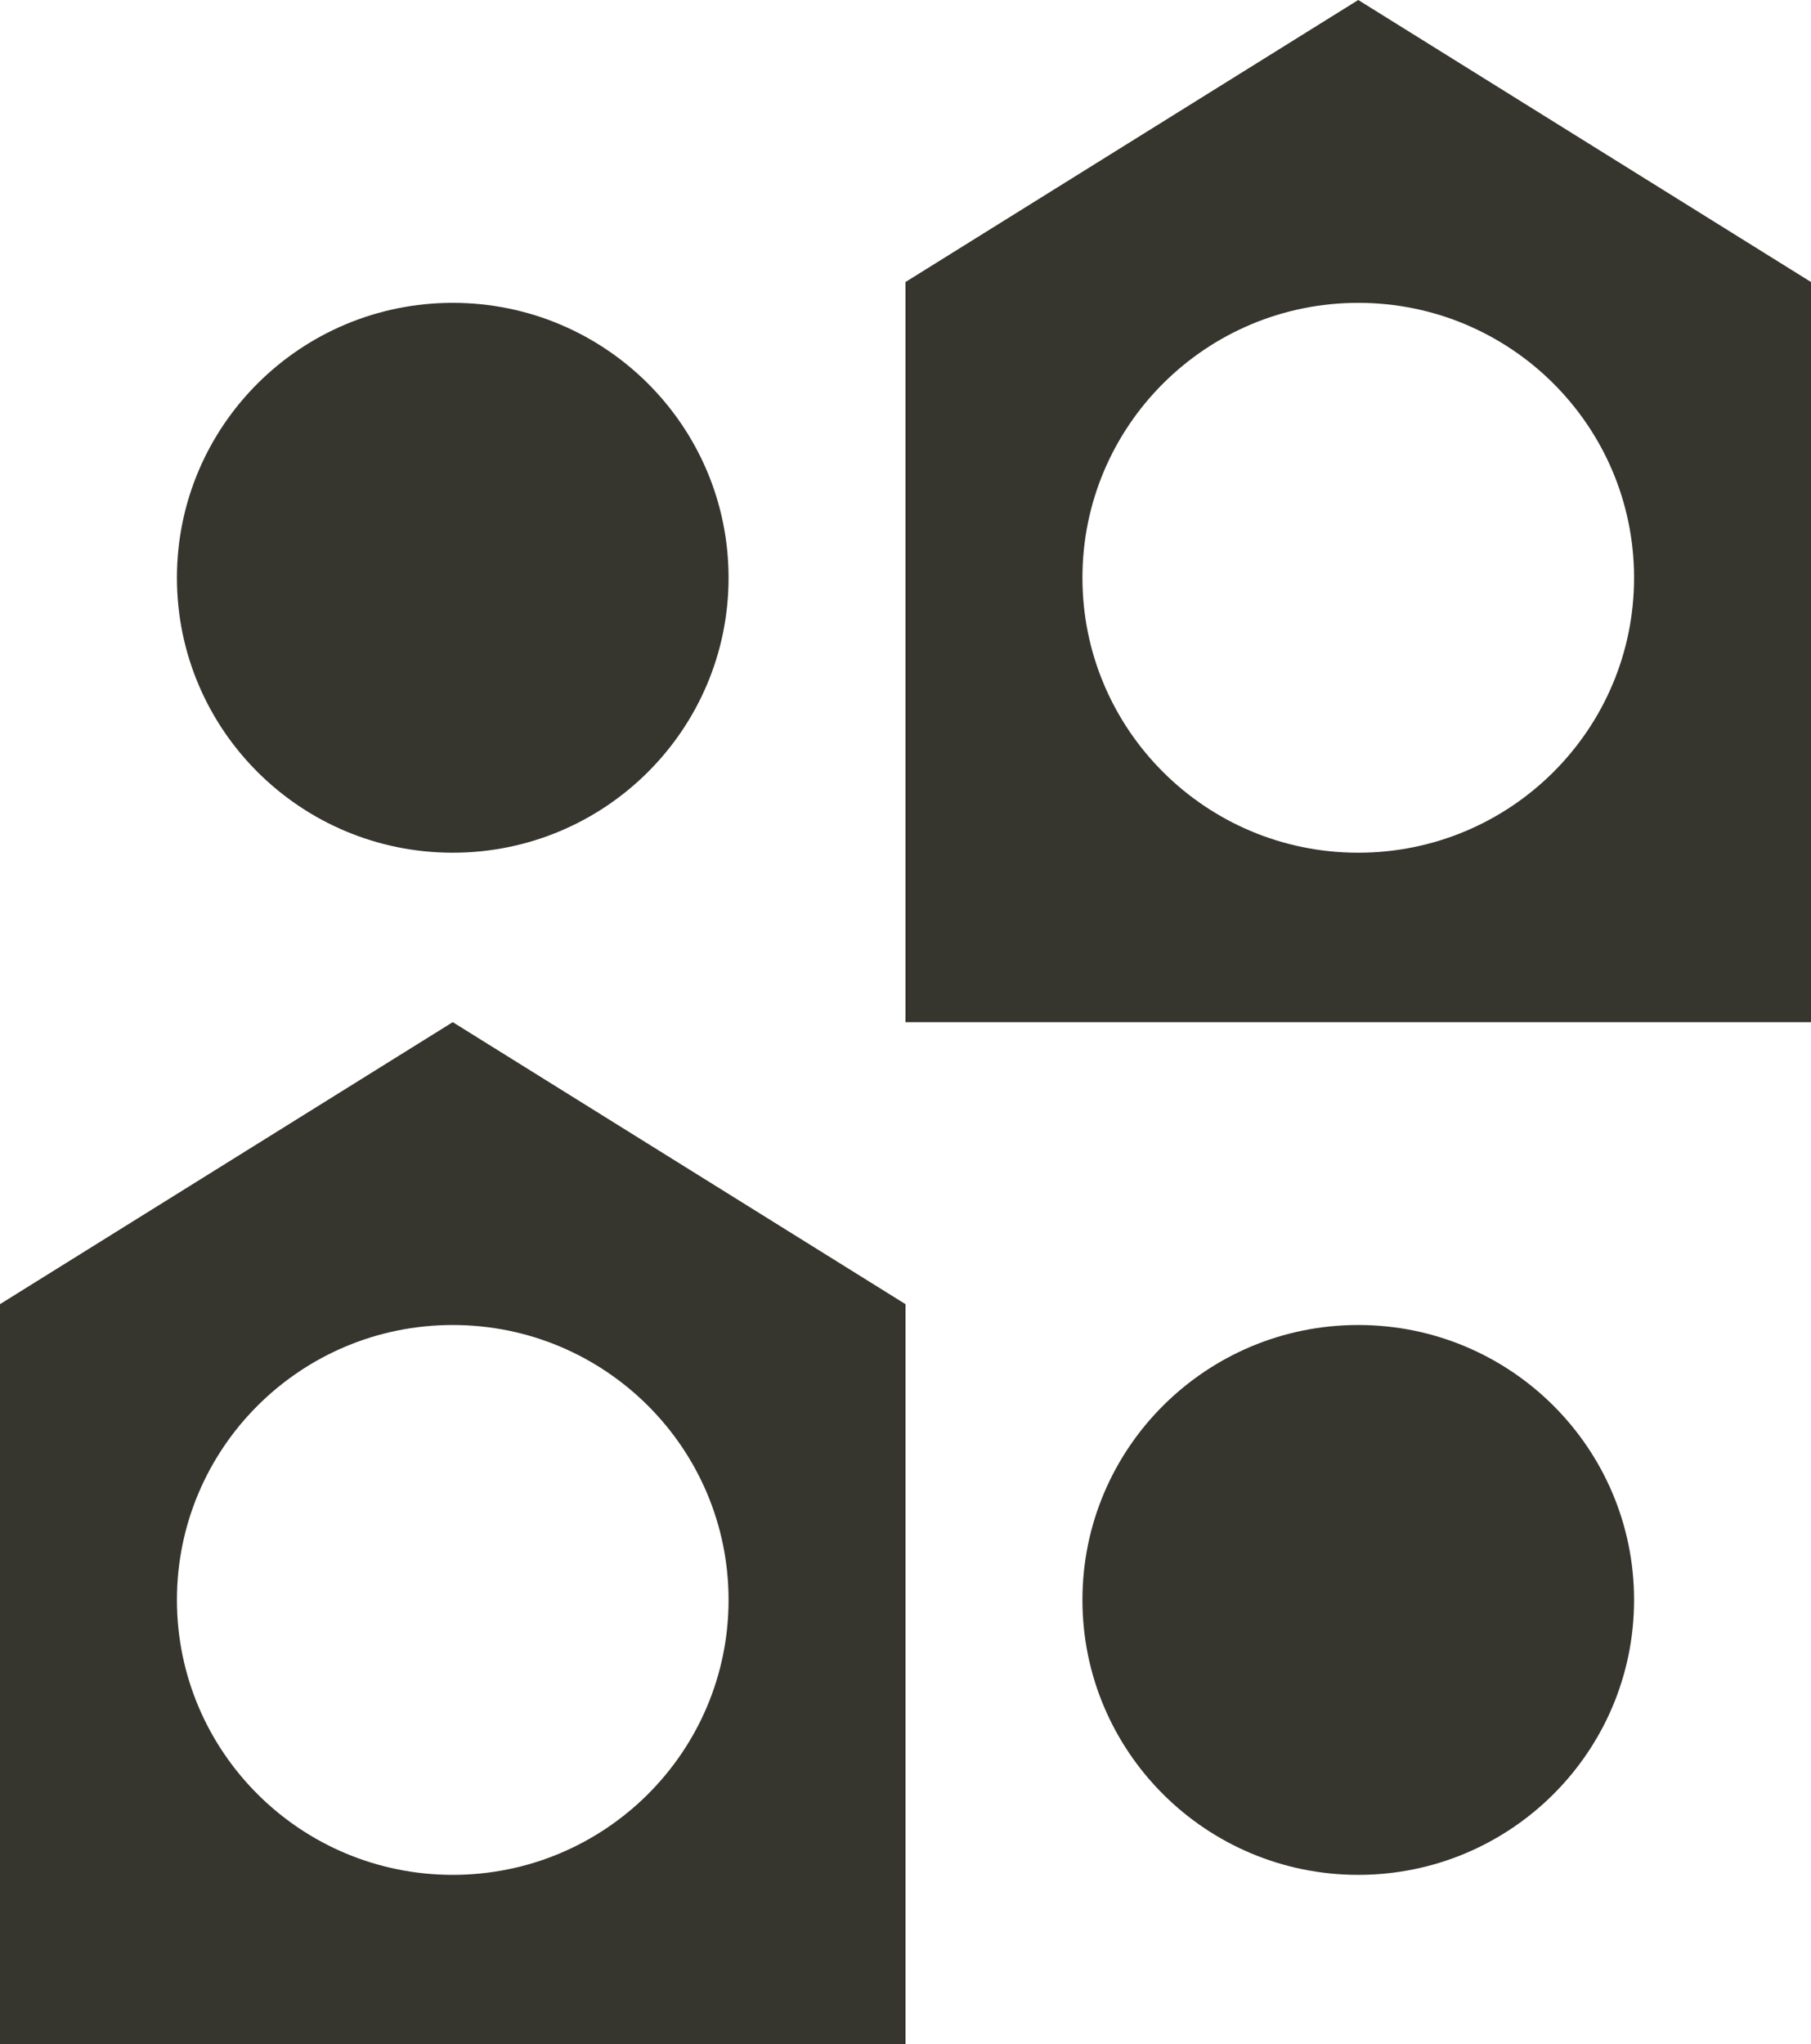
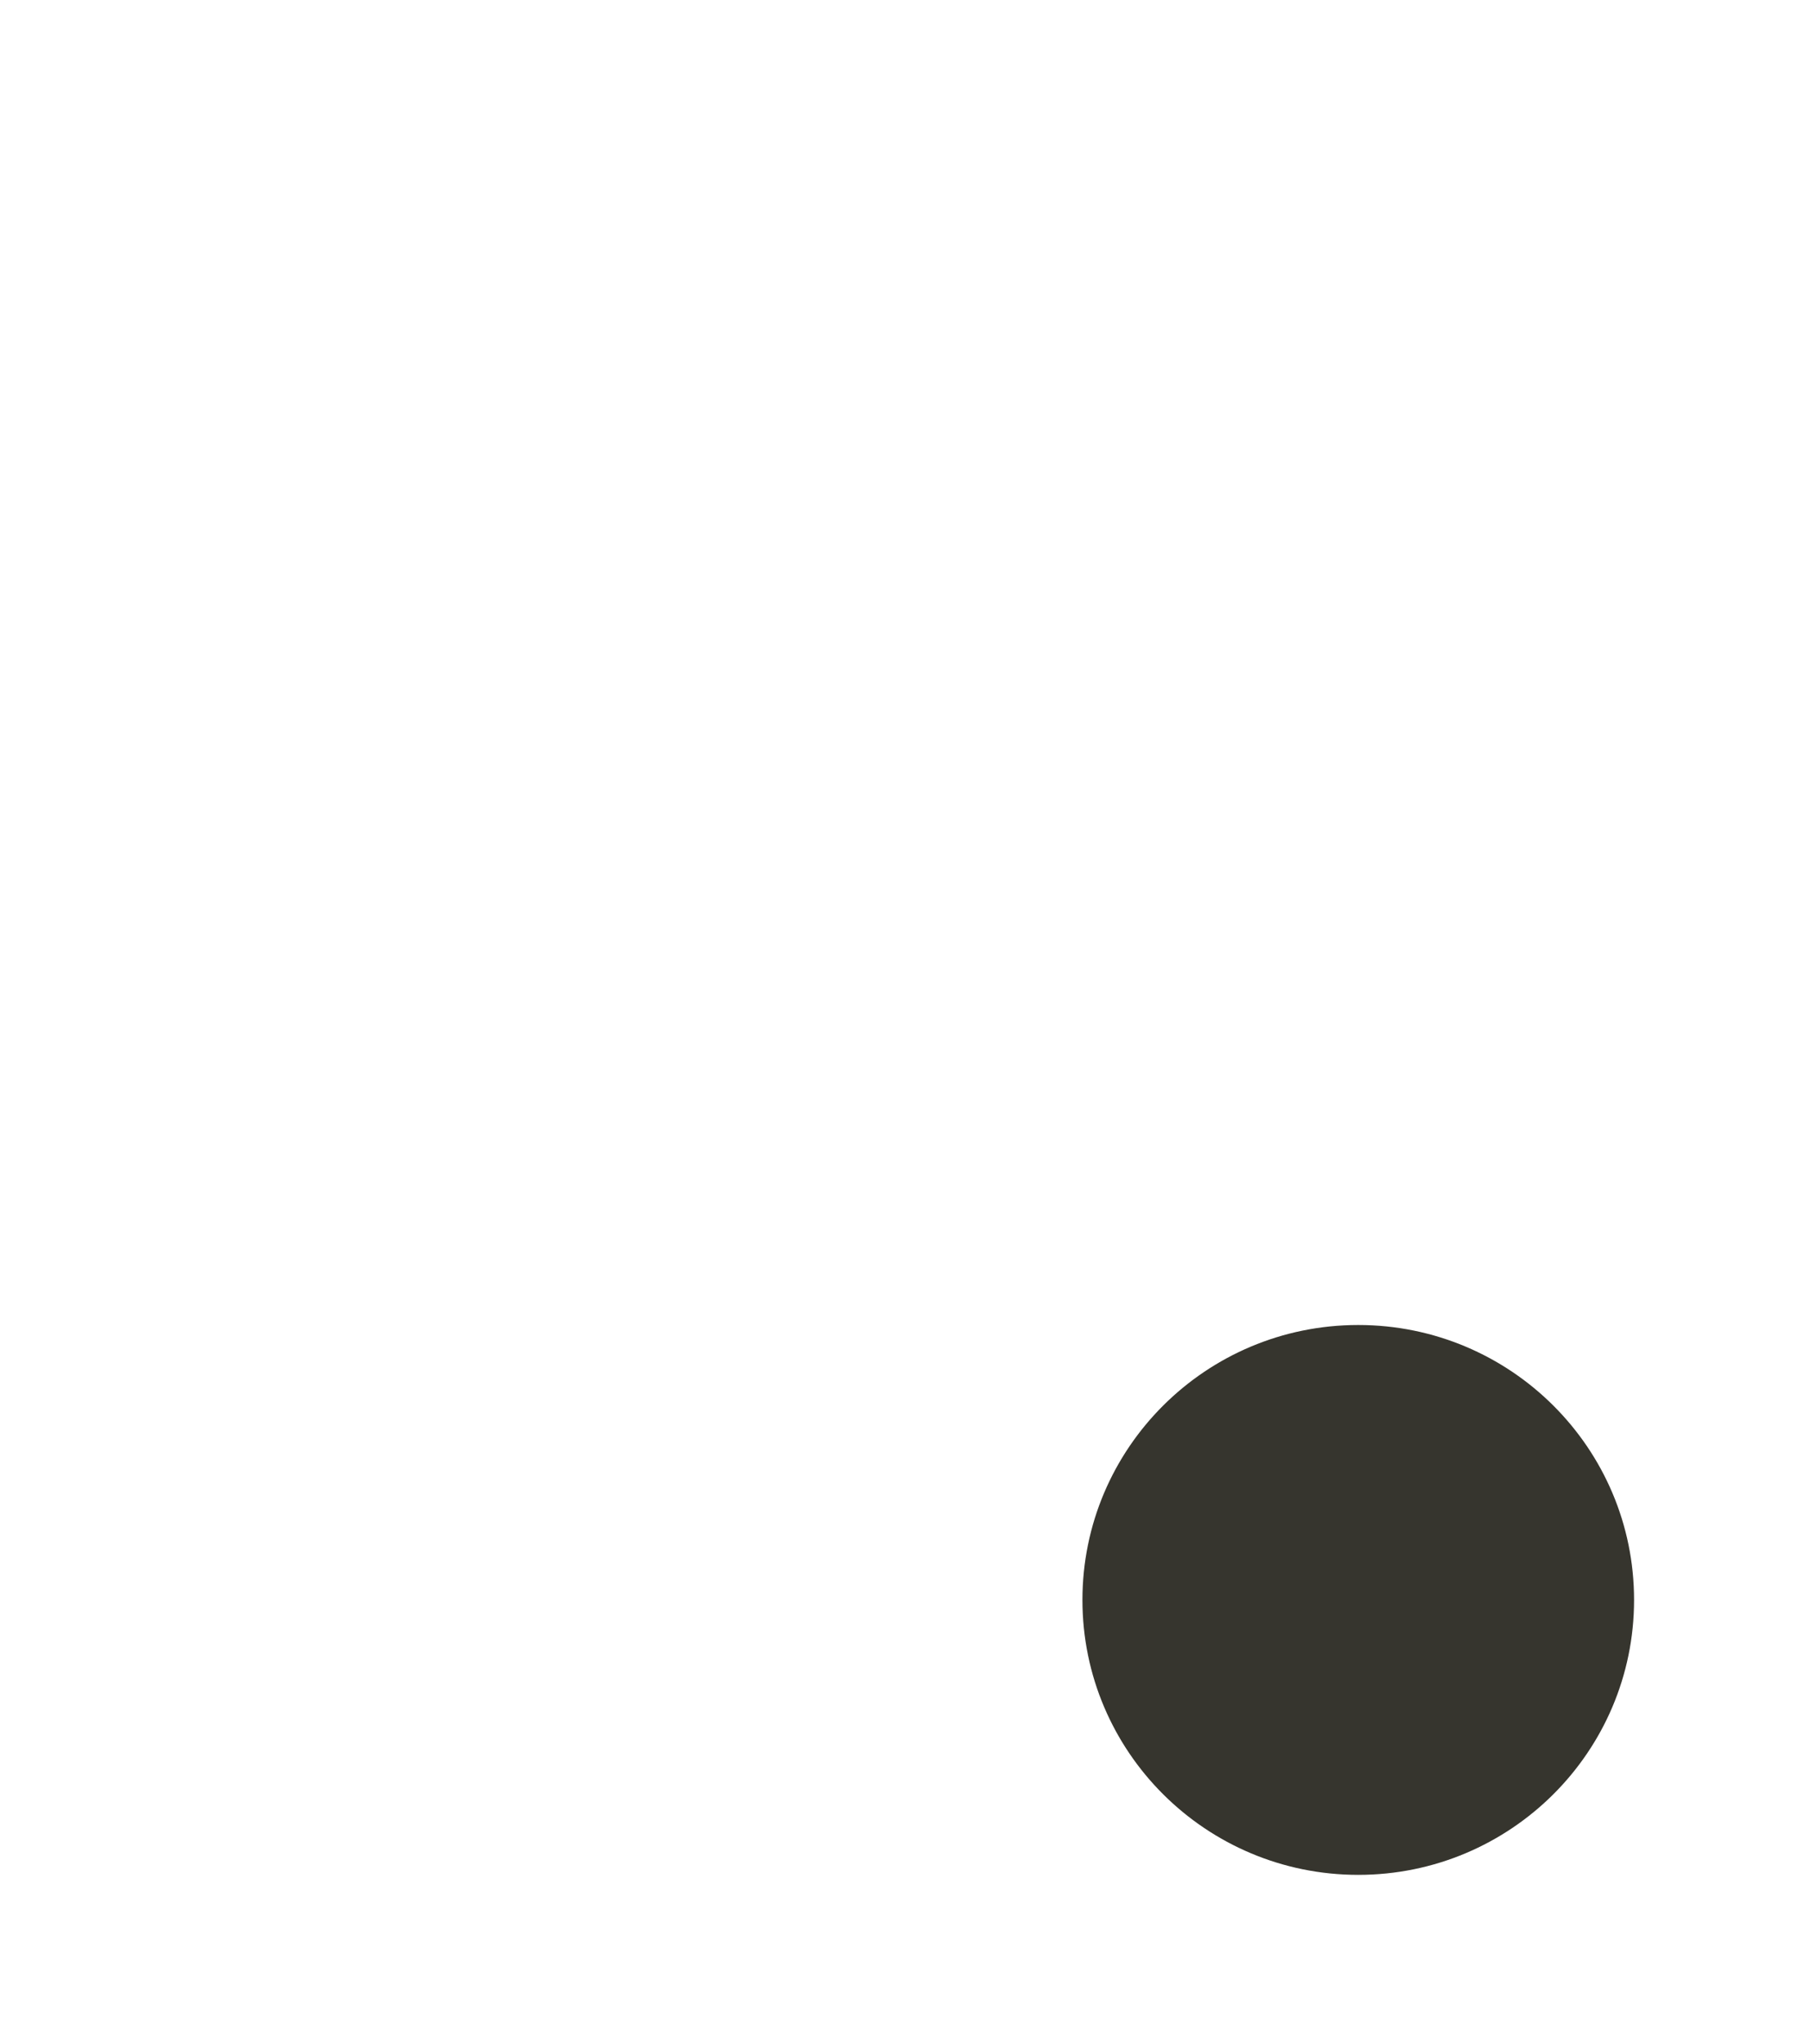
<svg xmlns="http://www.w3.org/2000/svg" fill="none" height="100%" overflow="visible" preserveAspectRatio="none" style="display: block;" viewBox="0 0 70 79" width="100%">
  <g id="PlacesLogo">
    <g id="PlacesLogo_2">
-       <path d="M17.5 32.952C23.388 32.952 28.161 28.195 28.161 22.328C28.161 16.46 23.388 11.703 17.5 11.703C11.612 11.703 6.839 16.46 6.839 22.328C6.839 28.195 11.612 32.952 17.5 32.952Z" fill="#36352E" />
-       <path d="M0 50.398V79H35V50.398L17.5 39.5L0 50.398ZM28.161 61.828C28.161 67.695 23.388 72.452 17.5 72.452C11.612 72.452 6.839 67.695 6.839 61.828C6.839 55.96 11.612 51.203 17.5 51.203C23.388 51.203 28.161 55.96 28.161 61.828Z" fill="#36352E" />
      <path d="M52.5 72.452C58.388 72.452 63.161 67.695 63.161 61.828C63.161 55.96 58.388 51.203 52.5 51.203C46.612 51.203 41.839 55.96 41.839 61.828C41.839 67.695 46.612 72.452 52.5 72.452Z" fill="#36352E" />
-       <path d="M52.5 0L35 10.898V39.5H70V10.898L52.5 0ZM52.5 32.952C46.612 32.952 41.839 28.195 41.839 22.328C41.839 16.46 46.612 11.703 52.5 11.703C58.388 11.703 63.161 16.46 63.161 22.328C63.161 28.195 58.388 32.952 52.5 32.952Z" fill="#36352E" />
    </g>
  </g>
</svg>